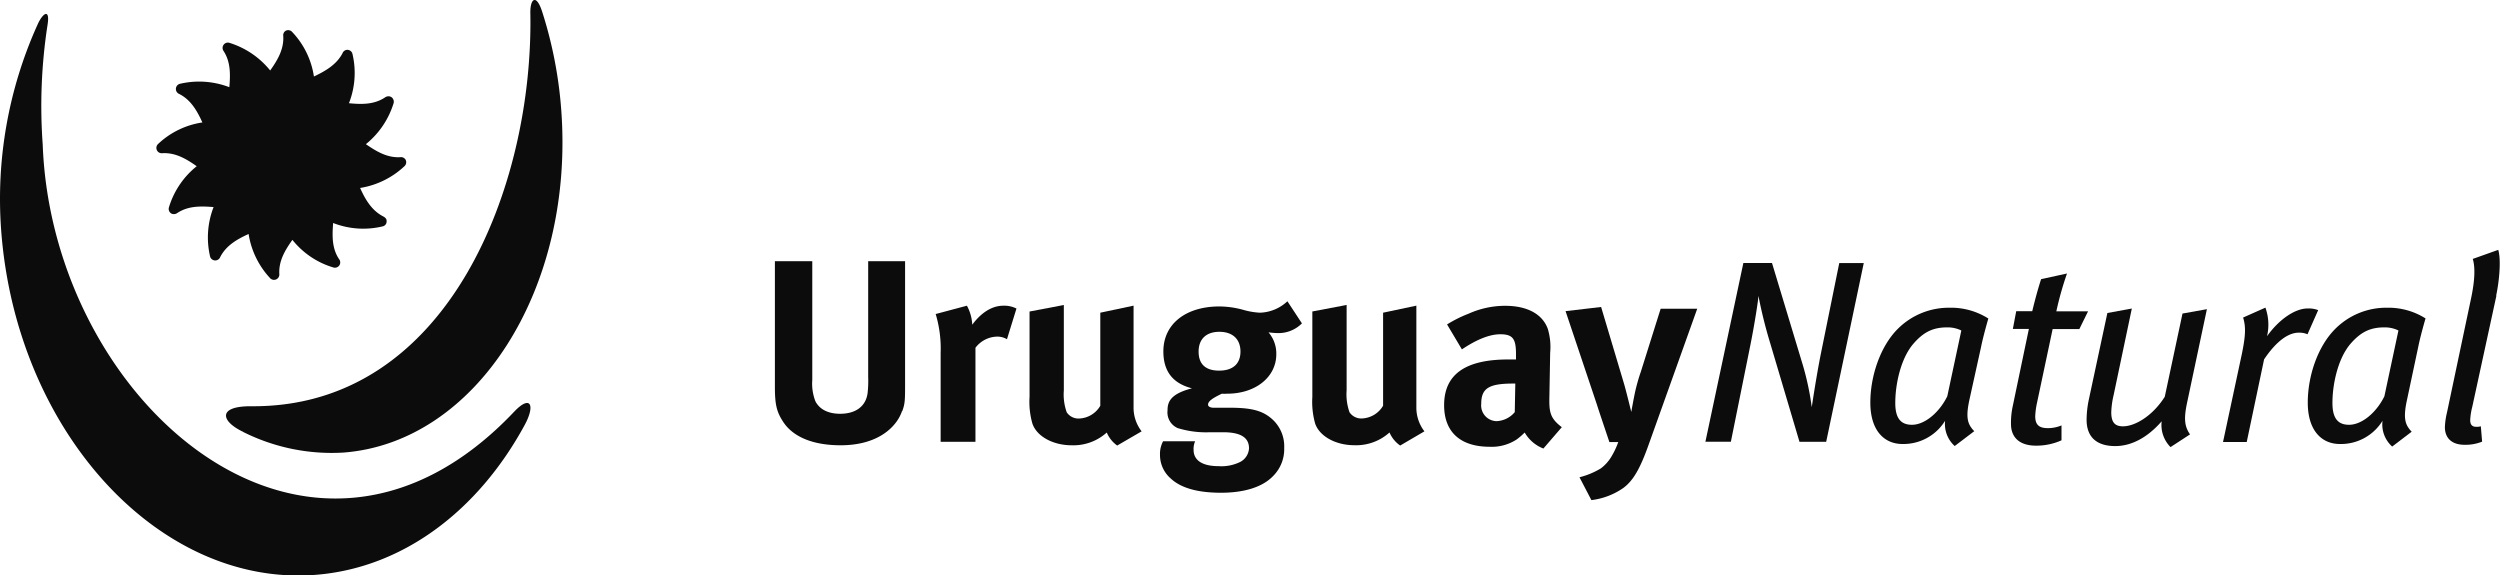
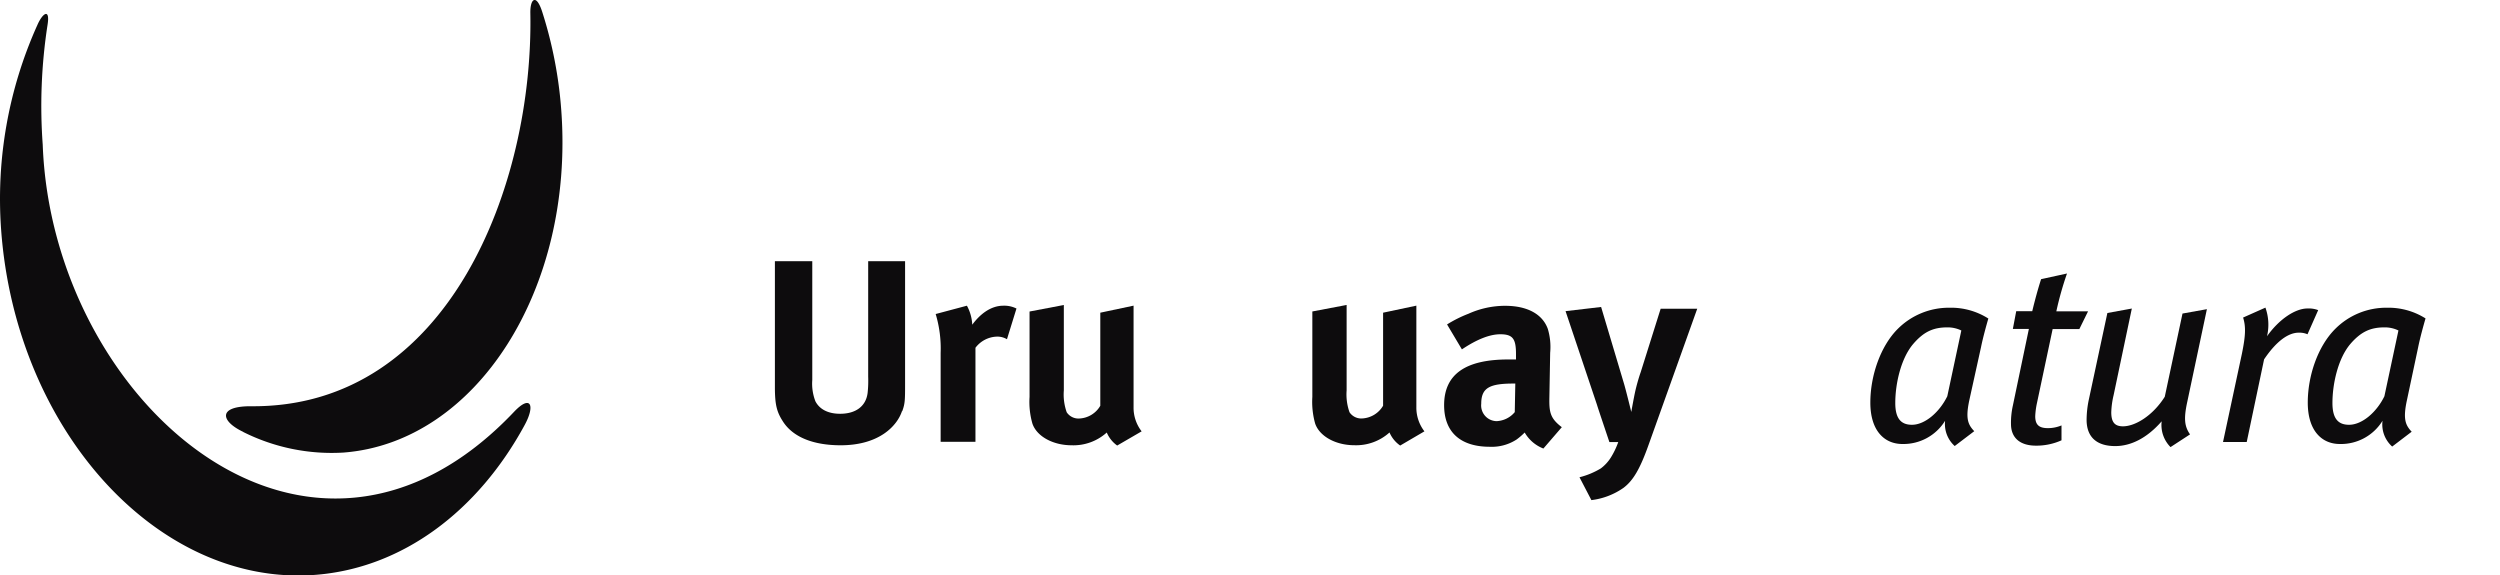
<svg xmlns="http://www.w3.org/2000/svg" viewBox="0 0 468.19 107.77">
  <defs>
    <style>.cls-1{fill:#0d0c0d;}</style>
  </defs>
  <title>Asset 1</title>
  <g id="Layer_2" data-name="Layer 2">
    <g id="Capa_1" data-name="Capa 1">
      <path class="cls-1" d="M168.92,77c-.88,2.68-4.19,6.39-11.49,6.39-5.16,0-9-1.56-10.85-4.53-1.12-1.75-1.46-3.11-1.46-6.38V48.92h7V71.16a9.14,9.14,0,0,0,.59,4c.78,1.5,2.39,2.33,4.62,2.33,3,0,4.87-1.46,5.16-3.95a21.32,21.32,0,0,0,.1-3V48.92h6.91V71.69c0,3.23,0,3.86-.53,5.31" />
      <path class="cls-1" d="M188.58,63.53a3.53,3.53,0,0,0-1.9-.49,5.23,5.23,0,0,0-4,2.09V82.74h-6.52V66.1a22.47,22.47,0,0,0-.93-7.29l5.85-1.56a8.22,8.22,0,0,1,1,3.56c1.4-1.9,3.4-3.56,5.84-3.56a5.13,5.13,0,0,1,2.44.53Z" />
      <path class="cls-1" d="M209.22,83.44A5.77,5.77,0,0,1,207.27,81a9.31,9.31,0,0,1-6.57,2.39c-3.5,0-6.53-1.66-7.35-4.05a14.68,14.68,0,0,1-.54-5v-16l6.42-1.22v16a9.89,9.89,0,0,0,.54,4.09,2.63,2.63,0,0,0,2.29,1.17,4.8,4.8,0,0,0,4-2.39V58.56l6.23-1.32v19a7.22,7.22,0,0,0,1.51,4.54Z" />
-       <path class="cls-1" d="M243.82,60.56l-2.72-4.14a7.86,7.86,0,0,1-5.16,2.14,13.58,13.58,0,0,1-3.06-.52,17.17,17.17,0,0,0-4.49-.65c-6.38,0-10.52,3.32-10.52,8.42,0,3.7,1.75,6,5.36,6.91-4.09,1.06-4.58,2.58-4.58,4.17a3.2,3.2,0,0,0,1.9,3.28,18,18,0,0,0,6,.78l2.77,0c2.59.05,4.59.73,4.59,3a3.06,3.06,0,0,1-1.61,2.54,7.93,7.93,0,0,1-4.09.81c-3,0-4.68-1.06-4.68-3.06a3.58,3.58,0,0,1,.29-1.6h-6a5,5,0,0,0-.58,2.54,5.81,5.81,0,0,0,2,4.42c2.23,2.1,5.89,2.68,9.44,2.68,3.9,0,7.64-.87,9.82-3.21a7.08,7.08,0,0,0,2-5.16,6.83,6.83,0,0,0-2.14-5.31c-1.75-1.62-3.74-2.19-7.54-2.24l-3.51,0c-.68,0-1.07-.24-1.07-.58,0-.67.92-1.25,2.58-2.05a7.6,7.6,0,0,0,1,0c5.32,0,9.2-3.12,9.2-7.38a6.09,6.09,0,0,0-1.46-4.11,14.61,14.61,0,0,0,1.7.14,6.2,6.2,0,0,0,4.58-1.84m-11.53,5.3c0,2.29-1.42,3.57-4,3.57-2.29,0-3.84-1-3.84-3.57,0-2.33,1.42-3.7,3.89-3.7s3.95,1.37,3.95,3.7" />
      <path class="cls-1" d="M262.22,83.44a5.74,5.74,0,0,1-2-2.45,9.32,9.32,0,0,1-6.57,2.39c-3.5,0-6.52-1.66-7.35-4.05a15,15,0,0,1-.53-5v-16l6.42-1.22v16a10,10,0,0,0,.54,4.09,2.63,2.63,0,0,0,2.29,1.17,4.82,4.82,0,0,0,4-2.39V58.56l6.23-1.32v19a7.27,7.27,0,0,0,1.51,4.54Z" />
      <path class="cls-1" d="M292.49,80c-2.18-1.65-2.38-2.82-2.33-5.54l.15-8.39a11.79,11.79,0,0,0-.44-4.47c-1-2.78-3.85-4.33-8-4.33A16.75,16.75,0,0,0,275,58.76a23.14,23.14,0,0,0-4,2l2.78,4.67c2.67-1.79,5.12-2.83,7.2-2.83,2.39,0,2.93.92,2.93,3.72v1c-.53,0-1,0-1.46,0-7.94,0-12,2.73-12,8.56,0,5,3,7.79,8.57,7.79a8.52,8.52,0,0,0,5-1.36A12.85,12.85,0,0,0,285.54,81a6.91,6.91,0,0,0,3.5,3Zm-8.71-8.17-.1,5.35a4.69,4.69,0,0,1-3.41,1.69,2.94,2.94,0,0,1-2.87-3.25c0-3,1.56-3.79,6.08-3.79Z" />
      <path class="cls-1" d="M308.8,83.14c-1.7,4.82-3,6.9-4.77,8.23a13.24,13.24,0,0,1-6,2.29l-2.23-4.28a14.58,14.58,0,0,0,4-1.66,7.66,7.66,0,0,0,1.85-2,14.92,14.92,0,0,0,1.41-2.93H301.4c-.78-2.33-2.1-6.23-2.33-7l-5.88-17.52,6.66-.78L304.18,72c.43,1.5,1.32,5.15,1.32,5.15s.49-2.77.77-4c.19-.82.58-2.29,1-3.47L311,57.82h6.85Z" />
-       <path class="cls-1" d="M342,82.74H337l-5.5-18.53a87.13,87.13,0,0,1-2.19-8.82c0,.69-.72,5.31-1.51,9.25l-3.65,18.09h-4.77l7.11-33.48h5.36l5.84,19.33a52.13,52.13,0,0,1,1.61,7.68c.09-.63.86-5.79,1.7-10l3.45-17h4.59Z" />
      <path class="cls-1" d="M372.33,59.63a13,13,0,0,0-7.21-2,13.53,13.53,0,0,0-9.75,4c-3.2,3.22-5.1,8.72-5.1,13.77,0,5.31,2.67,7.75,6,7.75a9.17,9.17,0,0,0,8-4.35,5.54,5.54,0,0,0,1.8,4.73l3.66-2.78c-1.22-1.27-1.67-2.43-.88-6L371,65c.34-1.7,1-4.09,1.37-5.35m-5.06,2.24-2.63,12.32c-1.47,3-4.19,5.34-6.62,5.34-2,0-3.12-1.11-3.12-4.08,0-3.5,1-8.23,3.31-11,2-2.34,3.79-3.16,6.43-3.16a5.89,5.89,0,0,1,2.63.58" />
      <path class="cls-1" d="M389.41,61.63h-5l-2.92,13.78a14.44,14.44,0,0,0-.34,2.53c0,1.64.73,2.24,2.39,2.24a6.59,6.59,0,0,0,2.53-.51v2.79a11.45,11.45,0,0,1-4.78,1c-3.06,0-4.68-1.53-4.68-4.05a14.74,14.74,0,0,1,.35-3.45l3-14.36h-3l.63-3.32h3c.48-2,1.07-4.18,1.66-6l4.85-1.06a60.72,60.72,0,0,0-2,7.09h5.94Z" />
      <path class="cls-1" d="M409.56,75.55c-.58,2.82-.48,4.28.58,5.8l-3.65,2.38a5.84,5.84,0,0,1-1.66-4.83c-2.72,3.12-5.74,4.64-8.7,4.64-3.35,0-5.36-1.58-5.36-4.93a18.88,18.88,0,0,1,.39-3.65l3.5-16.34,4.58-.84L395.83,74a15.77,15.77,0,0,0-.44,3.21c0,1.89.68,2.63,2.19,2.63,2.3,0,5.6-2,7.83-5.54l3.32-15.58,4.57-.82Z" />
      <path class="cls-1" d="M432.14,62.6a3.87,3.87,0,0,0-1.64-.3c-2,0-4.25,1.67-6.49,5l-3.25,15.47h-4.44l3.52-16.45c.72-3.49.77-5.14.24-6.85l4.18-1.86a9.53,9.53,0,0,1,.3,5.36c2.28-3.21,5.29-5.2,7.58-5.2a5,5,0,0,1,2,.31Z" />
      <path class="cls-1" d="M454.24,59.63a13,13,0,0,0-7.2-2,13.47,13.47,0,0,0-9.74,4c-3.21,3.22-5.11,8.72-5.11,13.77,0,5.31,2.67,7.75,6,7.75a9.14,9.14,0,0,0,8-4.35A5.54,5.54,0,0,0,448,83.63l3.65-2.78c-1.21-1.27-1.65-2.43-.87-6L452.87,65c.34-1.7,1-4.09,1.37-5.35m-5.07,2.24-2.63,12.32c-1.46,3-4.18,5.34-6.62,5.34-2,0-3.11-1.11-3.11-4.08,0-3.5,1-8.23,3.31-11,2-2.34,3.81-3.16,6.42-3.16a5.82,5.82,0,0,1,2.63.58" />
-       <path class="cls-1" d="M467.52,55.36,463,76.18a12.06,12.06,0,0,0-.39,2.53c0,.83.39,1.22,1.11,1.22a2.61,2.61,0,0,0,.88-.1l.24,2.88a8.35,8.35,0,0,1-3.27.59c-2.37,0-3.7-1.22-3.7-3.31a13.69,13.69,0,0,1,.39-2.73l4.54-21.51c.68-3.27.77-5.7.29-7.26l4.77-1.7c.54,1.76.24,5.59-.39,8.58" />
      <path class="cls-1" d="M7,4.68A79.29,79.29,0,0,0,.21,43c2.72,37.53,29.32,66.79,58.66,64.67,16.57-1.21,30.71-12.08,39.39-28.08,2-3.68,1.15-5.75-1.94-2.52C57.84,117.74,9.75,75.16,8,27.08a99.48,99.48,0,0,1,.9-22.4C9.42,1.5,8,2.39,7,4.68" />
-       <path class="cls-1" d="M68.52,27c2,1.38,4,2.57,6.42,2.44a1,1,0,0,1,1,.44,1,1,0,0,1-.16,1.21,15.71,15.71,0,0,1-8.34,4.11c1,2.22,2.19,4.23,4.33,5.33.26.14.67.42.63.86a.93.93,0,0,1-.72,1,15.45,15.45,0,0,1-9.29-.63c-.19,2.45-.23,4.75,1.09,6.74a1,1,0,0,1,.13,1.1,1,1,0,0,1-1.15.5,15.44,15.44,0,0,1-7.7-5.18c-1.43,2-2.58,4-2.45,6.39a1,1,0,0,1-1.68.83,15.63,15.63,0,0,1-4.07-8.32c-2.21,1-4.23,2.19-5.32,4.32a1,1,0,0,1-1.89-.08A15.7,15.7,0,0,1,40,38.78c-2.45-.2-4.75-.23-6.78,1.1a1.09,1.09,0,0,1-1.09.13,1,1,0,0,1-.5-1.16,15.65,15.65,0,0,1,5.21-7.72c-2-1.41-4-2.57-6.42-2.44A1,1,0,0,1,29.57,27a15.39,15.39,0,0,1,8.33-4.07c-1-2.22-2.18-4.24-4.33-5.33a1,1,0,0,1-.63-.9,1,1,0,0,1,.73-1,15.77,15.77,0,0,1,9.28.63c.21-2.42.24-4.77-1.09-6.79a1,1,0,0,1,1-1.55A15.81,15.81,0,0,1,50.6,13.2c1.42-2,2.58-4,2.45-6.42a1,1,0,0,1,.42-1A1,1,0,0,1,54.73,6a15.41,15.41,0,0,1,4.06,8.33C61,13.27,63,12.11,64.13,10A1,1,0,0,1,65,9.33a1,1,0,0,1,1,.73,15.5,15.5,0,0,1-.65,9.27c2.45.24,4.76.26,6.78-1.1a1.08,1.08,0,0,1,1.09-.09,1.05,1.05,0,0,1,.5,1.16A15.84,15.84,0,0,1,68.52,27" />
      <path class="cls-1" d="M45.55,80.88c-4.24-2-4.86-4.86,1.57-4.8,37,.25,52.81-41.56,52.2-73.62-.05-2.75,1.13-3.72,2.25-.16a79.2,79.2,0,0,1,3.55,18.46c2.43,33.39-15.93,62.14-40.86,64a37,37,0,0,1-18.71-3.86" />
    </g>
  </g>
</svg>